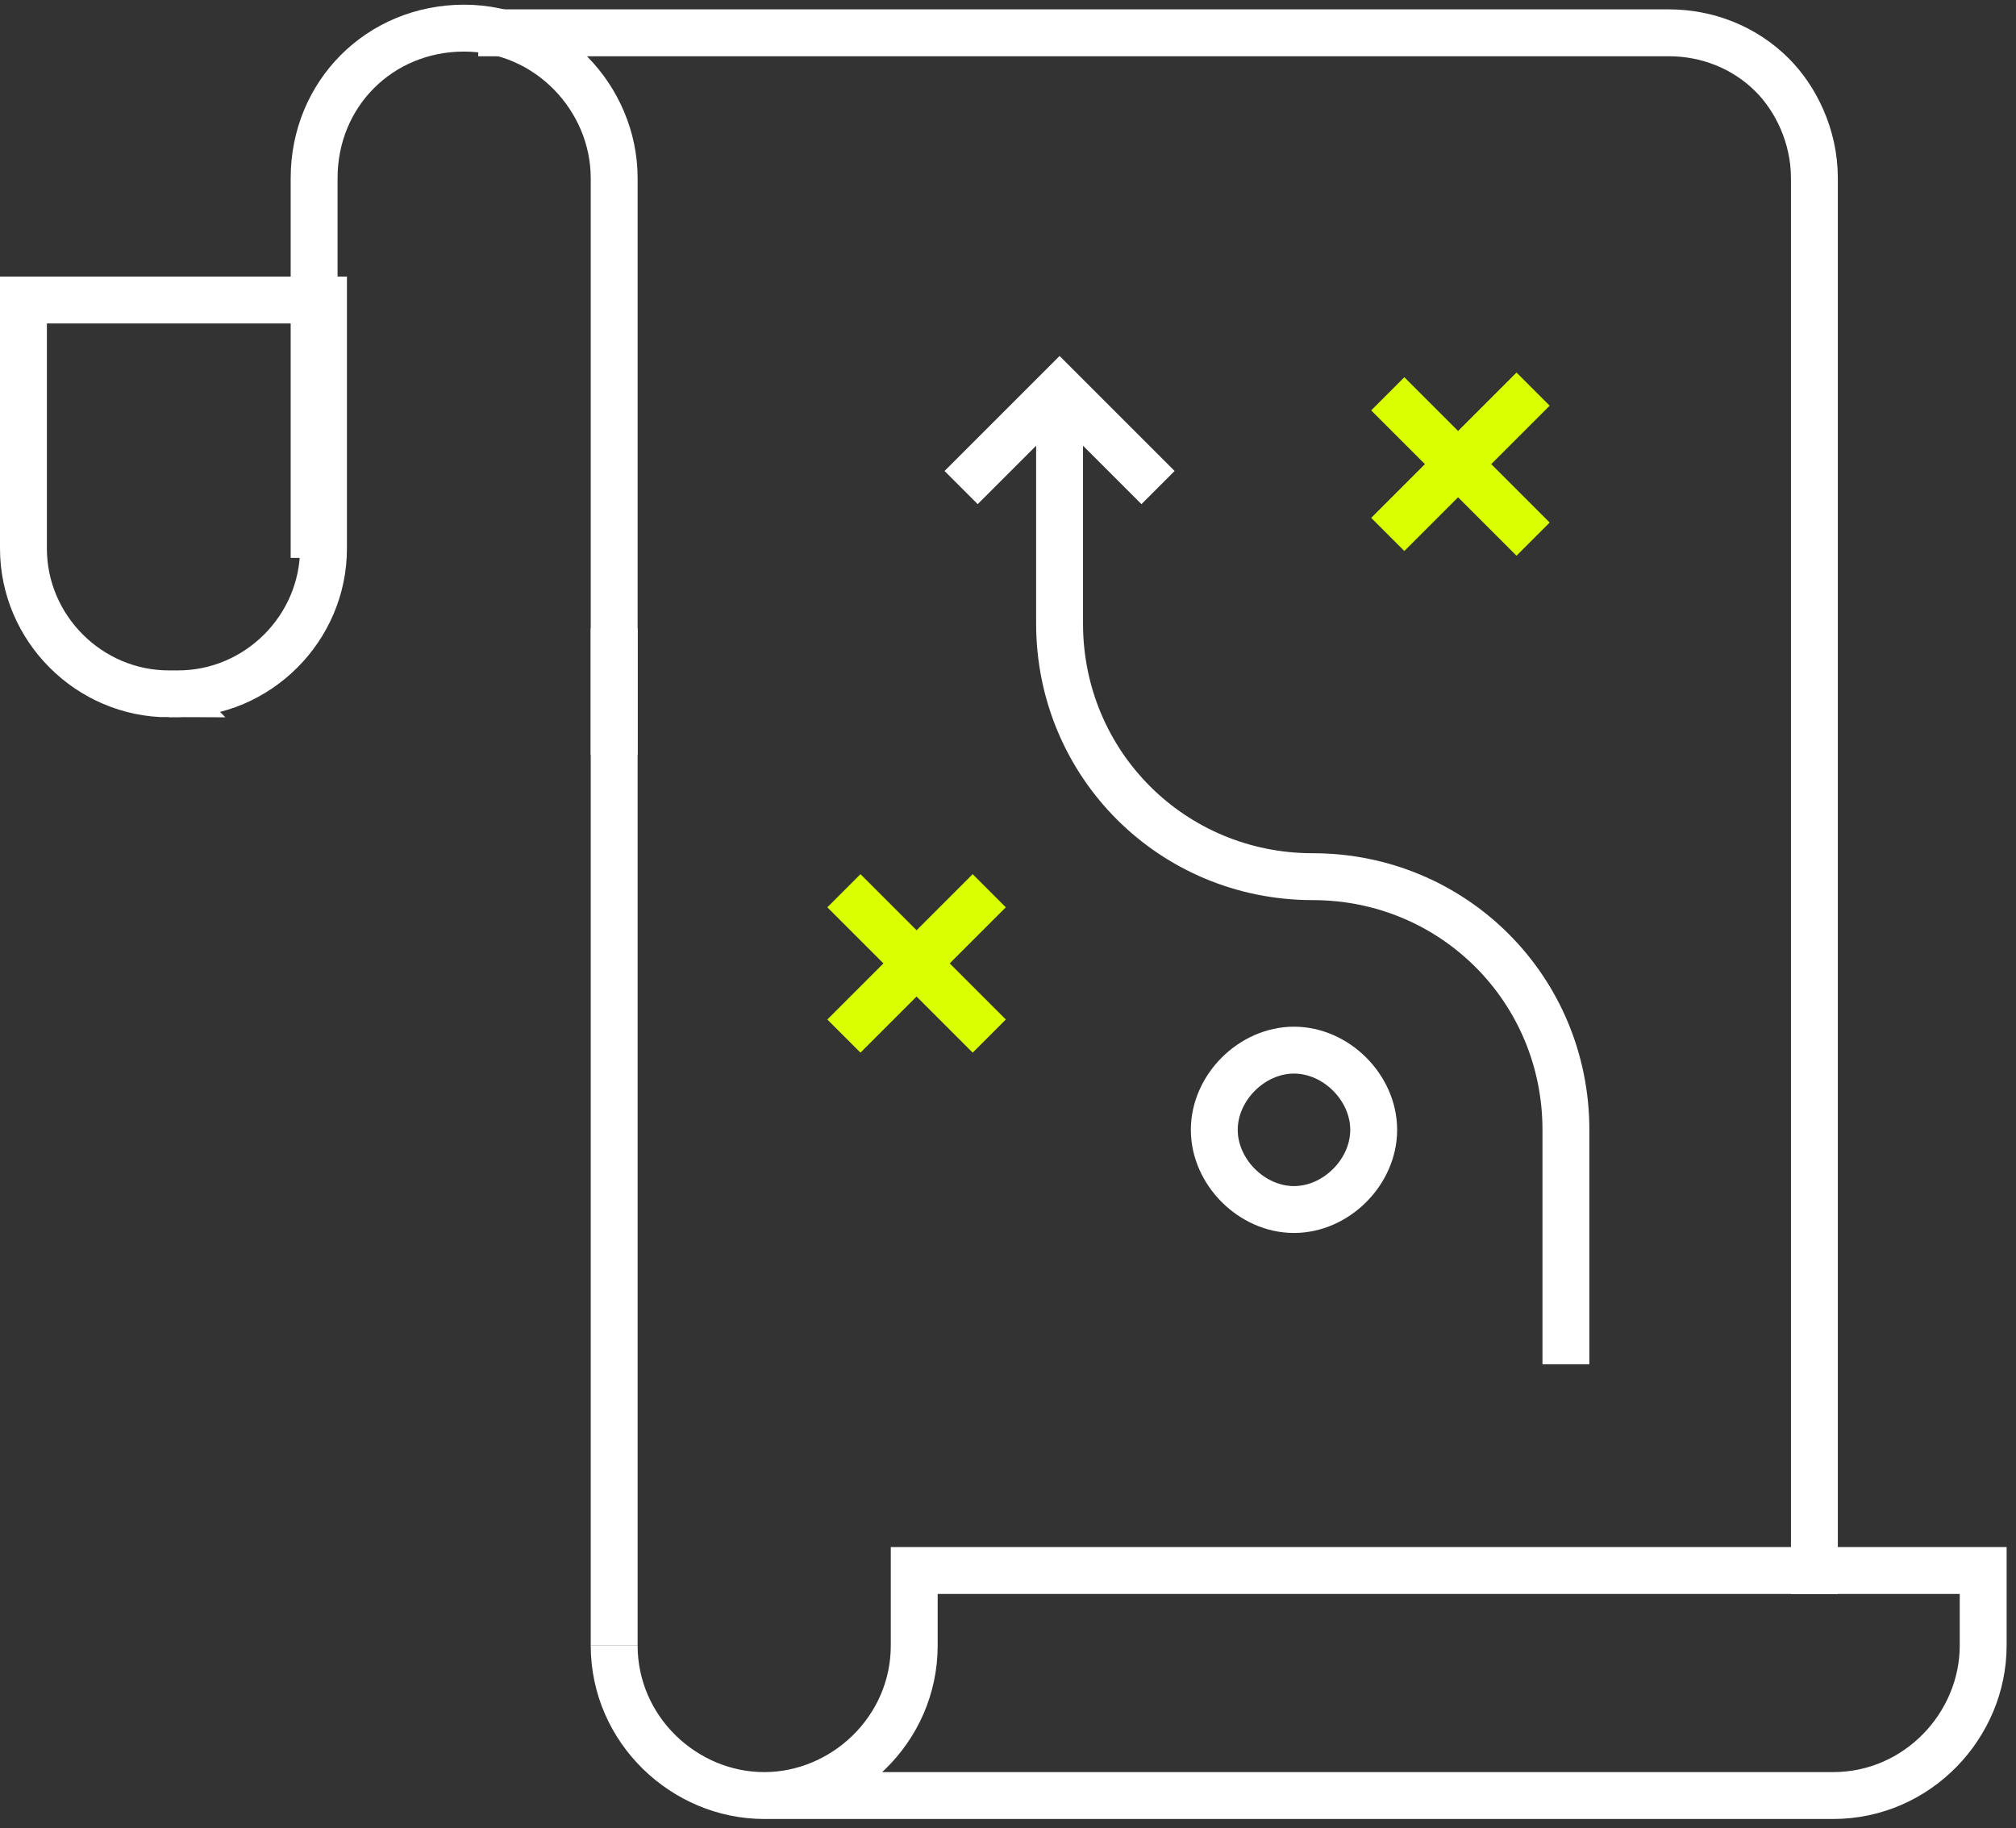
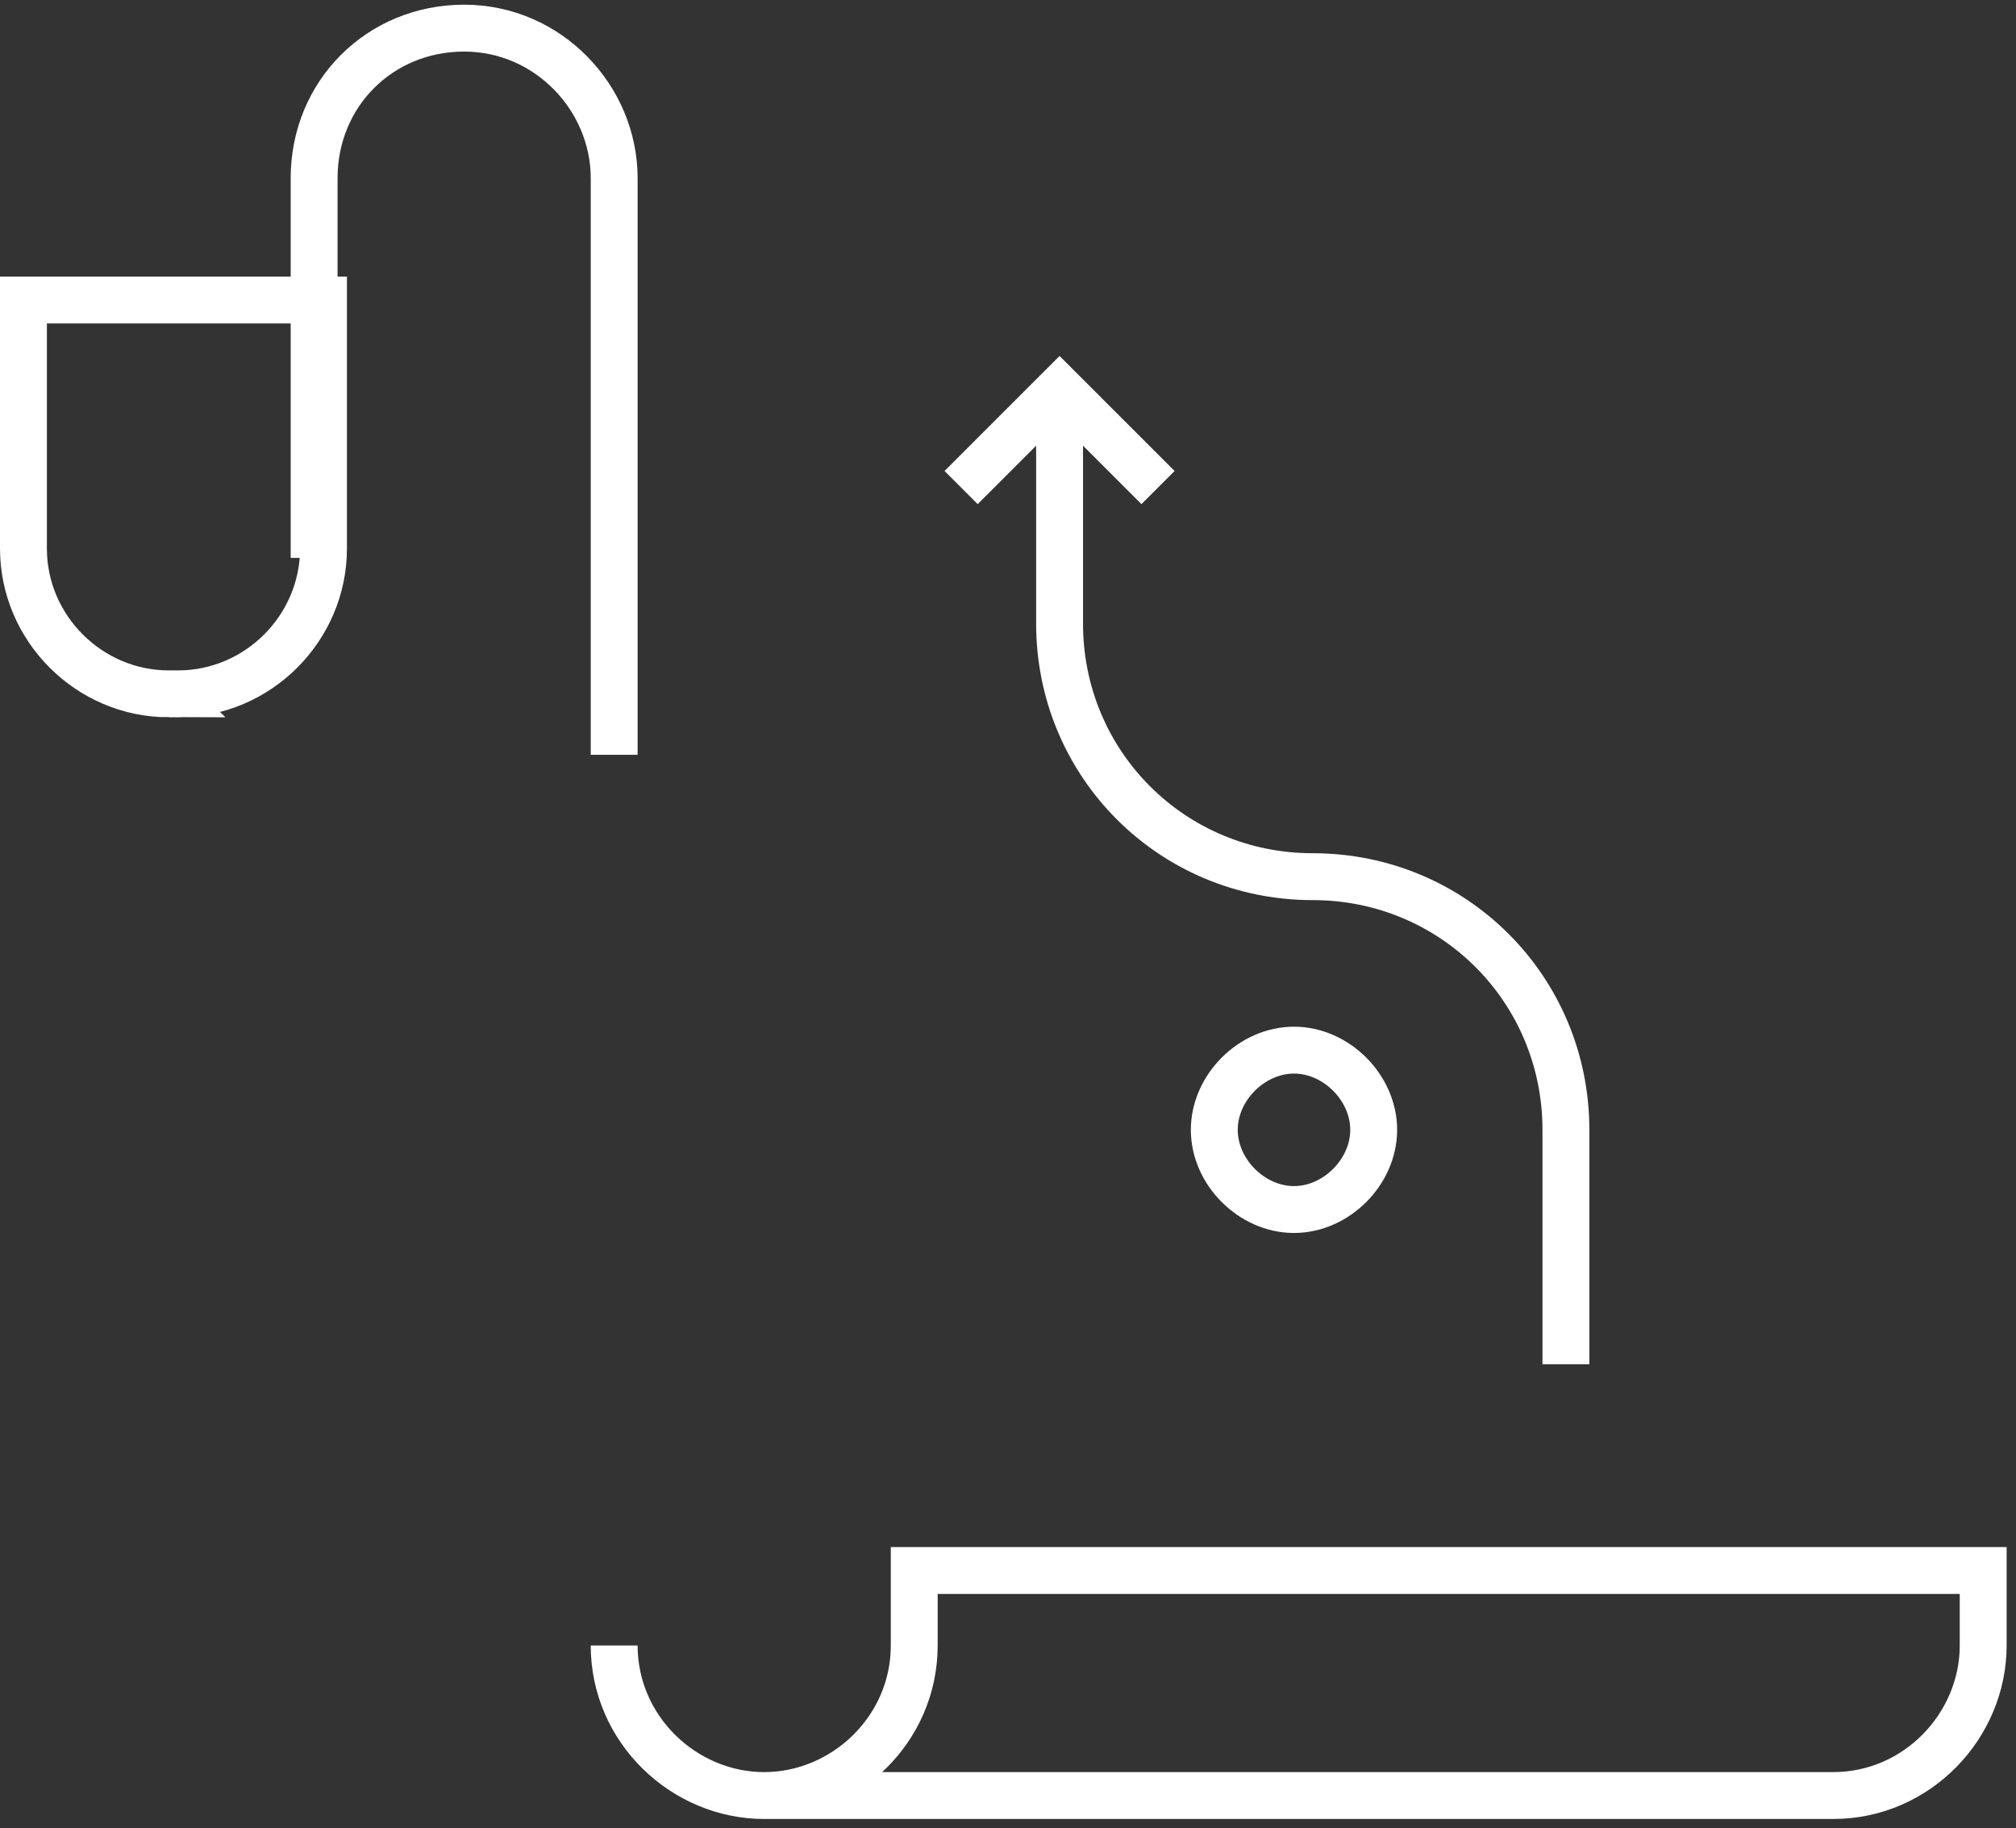
<svg xmlns="http://www.w3.org/2000/svg" id="Layer_1" version="1.1" viewBox="0 0 43 39">
  <rect x="0" y="0" width="43" height="39" fill="#333333" stroke="none" />
  <defs>
    <style>
      .st0 {
        stroke: #d9ff00;
      }

      .st0, .st1, .st2 {
        fill: none;
        stroke-miterlimit: 10;
      }

      .st1, .st2 {
        stroke: #fff;
      }

      .st2 {
        stroke-linecap: square;
      }
    </style>
  </defs>
-   <path class="st1" d="M13.1,35.1V13.4" />
-   <path class="st2" d="M38.7,33.5V3.8c0-.9-.4-1.7-.9-2.2-.6-.6-1.4-.9-2.2-.9H10.7" />
  <path class="st1" d="M13.1,16.1V3.8c0-1.7-1.4-3.2-3.2-3.2s-3.2,1.4-3.2,3.2v8.1M16.3,38.3c-1.7,0-3.2-1.4-3.2-3.2M16.3,38.3c1.7,0,3.2-1.4,3.2-3.2v-1.6h22.8v1.6c0,1.7-1.4,3.2-3.2,3.2h-22.8ZM33.4,29.1v-5c0-3-2.4-5.4-5.4-5.4s-5.4-2.4-5.4-5.4v-4.5M20.5,10.4l2.1-2.1,2.1,2.1M3.6,14.8h.2c1.7,0,3.1-1.4,3.1-3.1v-5.3H.5v5.3c0,1.7,1.4,3.1,3.1,3.1Z" />
-   <path class="st0" d="M32.7,11.5l-3.1-3.1M32.7,8.3l-3.1,3.1M21.1,22.1l-3.1-3.1M21.1,19l-3.1,3.1" />
  <path class="st1" d="M29.3,24.1c0,.9-.8,1.7-1.7,1.7s-1.7-.8-1.7-1.7.8-1.7,1.7-1.7,1.7.8,1.7,1.7Z" />
</svg>